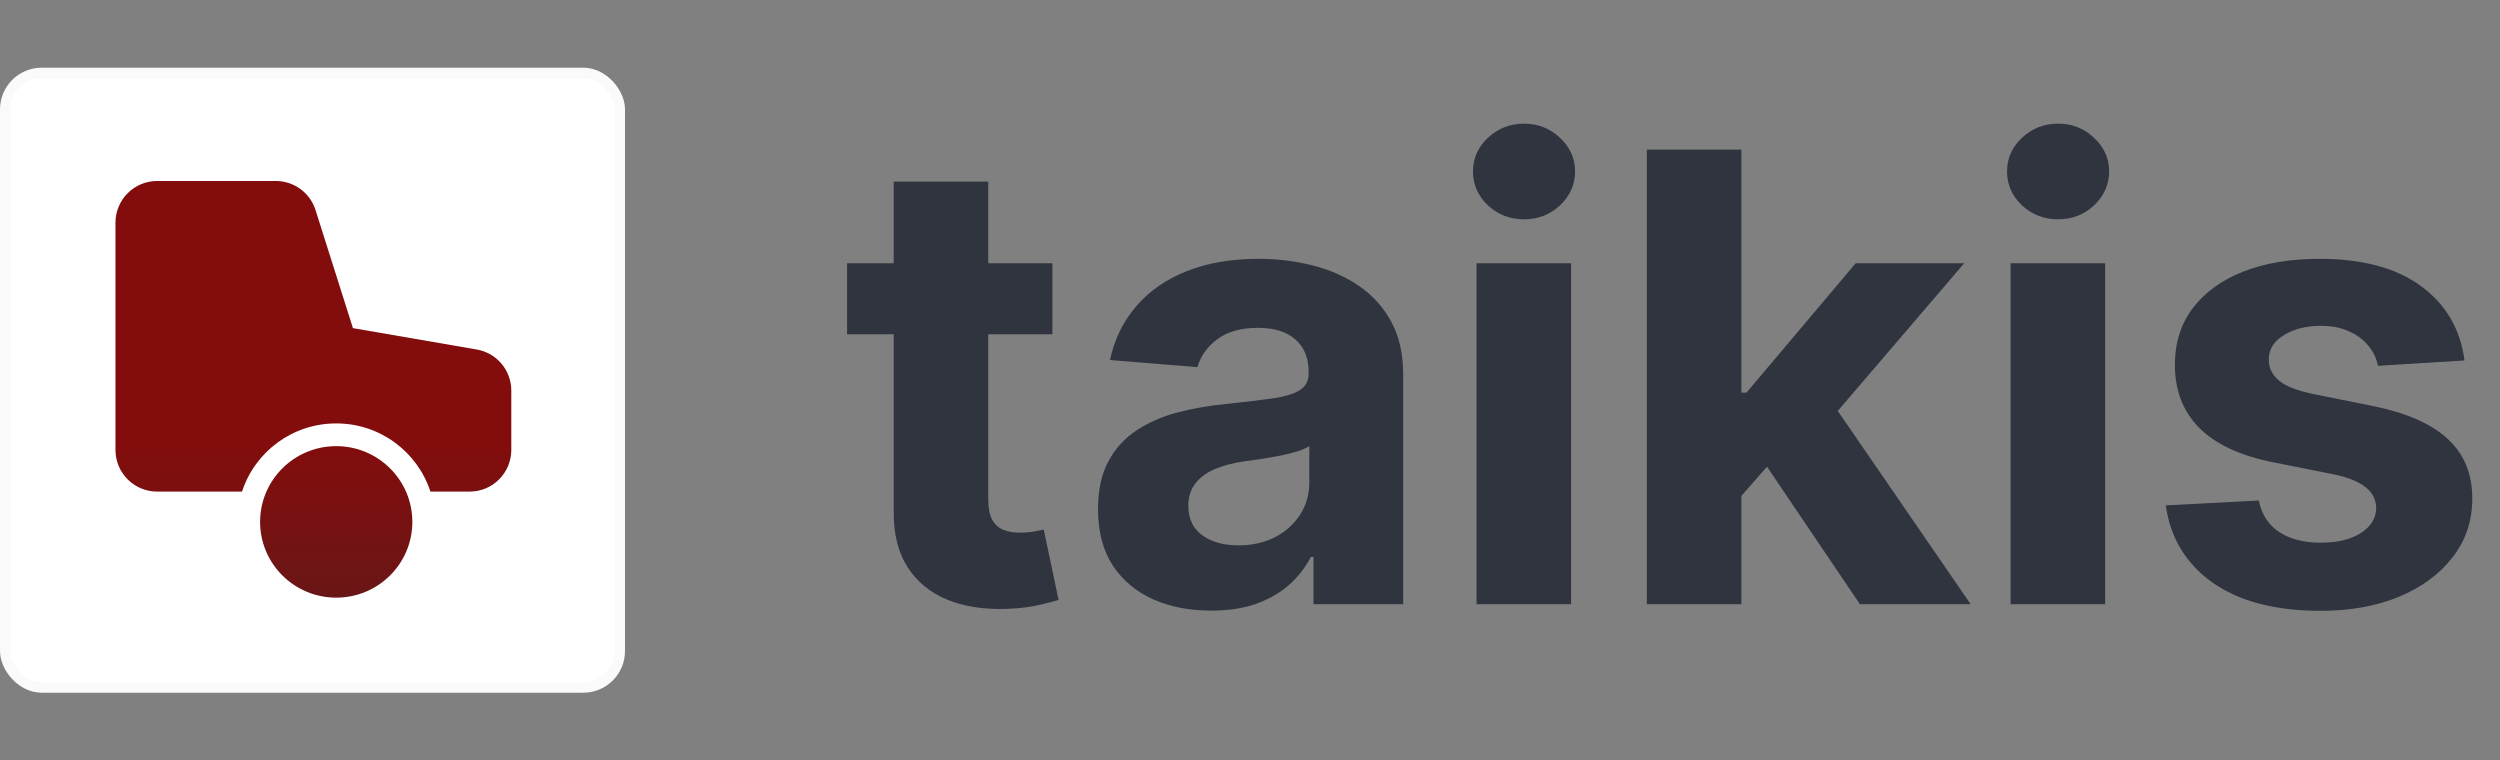
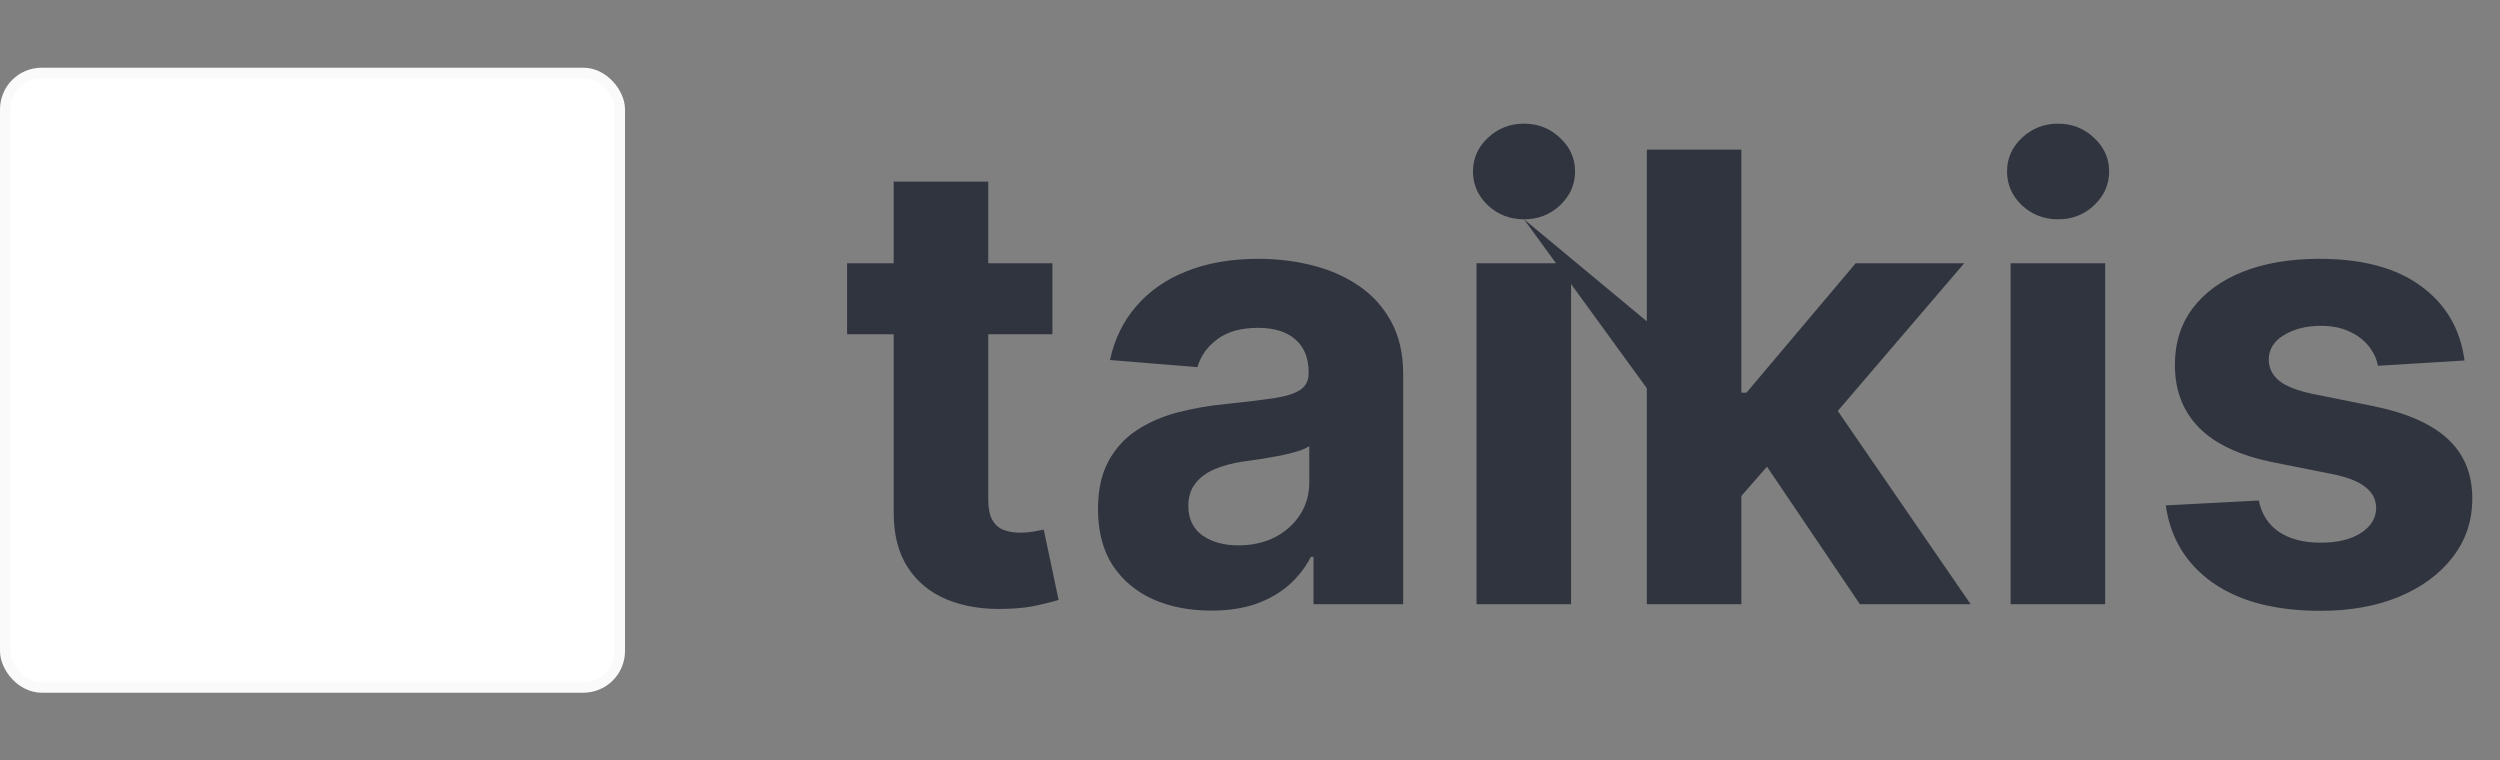
<svg xmlns="http://www.w3.org/2000/svg" width="240" height="73" viewBox="0 0 240 73" fill="none">
  <rect x="0" y="0" width="240" height="73" fill="#808080" stroke="none" />
  <rect x="0.5" y="7" width="59" height="59" rx="3.5" fill="white" stroke="#FAFAFA" stroke-linejoin="round" />
-   <path fill-rule="evenodd" clip-rule="evenodd" d="M26.478 17.375C28.222 17.375 29.765 18.505 30.291 20.167L33.882 31.5L45.765 33.552C47.684 33.883 49.085 35.547 49.085 37.494V43.193C49.085 45.403 47.294 47.193 45.085 47.193H41.319C40.086 43.395 36.504 40.648 32.277 40.648C28.05 40.648 24.468 43.395 23.235 47.193H15.085C12.876 47.193 11.085 45.402 11.085 43.193V21.375C11.085 19.166 12.876 17.375 15.085 17.375H26.478ZM32.277 57.375C28.241 57.375 24.969 54.119 24.969 50.102C24.969 46.086 28.241 42.83 32.277 42.83C36.313 42.83 39.585 46.086 39.585 50.102C39.585 54.119 36.313 57.375 32.277 57.375Z" fill="url(#paint0_linear_11_44)" />
-   <path d="M101.03 25.273V32.091H81.321V25.273H101.03ZM85.796 17.432H94.872V47.943C94.872 48.781 95 49.435 95.256 49.903C95.511 50.358 95.867 50.678 96.321 50.862C96.79 51.047 97.329 51.139 97.94 51.139C98.367 51.139 98.793 51.104 99.219 51.033C99.645 50.947 99.972 50.883 100.199 50.841L101.626 57.595C101.172 57.737 100.533 57.901 99.709 58.085C98.885 58.284 97.883 58.405 96.704 58.447C94.517 58.533 92.599 58.242 90.952 57.574C89.318 56.906 88.047 55.869 87.138 54.463C86.229 53.057 85.781 51.281 85.796 49.136V17.432ZM116.275 58.618C114.187 58.618 112.326 58.256 110.692 57.531C109.059 56.793 107.766 55.706 106.815 54.271C105.877 52.822 105.408 51.019 105.408 48.859C105.408 47.041 105.742 45.514 106.41 44.278C107.077 43.043 107.987 42.048 109.137 41.295C110.288 40.543 111.594 39.974 113.058 39.591C114.535 39.207 116.083 38.938 117.702 38.781C119.606 38.582 121.14 38.398 122.305 38.227C123.469 38.043 124.315 37.773 124.84 37.418C125.366 37.062 125.629 36.537 125.629 35.841V35.713C125.629 34.364 125.202 33.32 124.35 32.581C123.512 31.842 122.319 31.473 120.771 31.473C119.137 31.473 117.837 31.835 116.871 32.56C115.906 33.27 115.266 34.165 114.954 35.244L106.559 34.562C106.985 32.574 107.823 30.855 109.073 29.406C110.323 27.943 111.935 26.821 113.91 26.04C115.898 25.244 118.2 24.847 120.813 24.847C122.631 24.847 124.371 25.06 126.033 25.486C127.71 25.912 129.194 26.572 130.487 27.467C131.793 28.362 132.823 29.513 133.576 30.919C134.329 32.311 134.705 33.98 134.705 35.926V58H126.097V53.462H125.842C125.316 54.484 124.613 55.386 123.732 56.168C122.852 56.935 121.793 57.538 120.558 57.979C119.322 58.405 117.894 58.618 116.275 58.618ZM118.874 52.354C120.21 52.354 121.388 52.091 122.411 51.565C123.434 51.026 124.237 50.301 124.819 49.392C125.401 48.483 125.692 47.453 125.692 46.303V42.83C125.408 43.014 125.018 43.185 124.521 43.341C124.038 43.483 123.491 43.618 122.88 43.746C122.269 43.859 121.658 43.966 121.048 44.065C120.437 44.151 119.883 44.229 119.386 44.3C118.32 44.456 117.39 44.705 116.594 45.045C115.799 45.386 115.181 45.848 114.741 46.43C114.3 46.999 114.08 47.709 114.08 48.561C114.08 49.797 114.528 50.742 115.423 51.395C116.332 52.034 117.482 52.354 118.874 52.354ZM141.747 58V25.273H150.824V58H141.747ZM146.307 21.054C144.957 21.054 143.8 20.607 142.834 19.712C141.882 18.803 141.406 17.716 141.406 16.452C141.406 15.202 141.882 14.129 142.834 13.234C143.8 12.325 144.957 11.871 146.307 11.871C147.656 11.871 148.807 12.325 149.759 13.234C150.724 14.129 151.207 15.202 151.207 16.452C151.207 17.716 150.724 18.803 149.759 19.712C148.807 20.607 147.656 21.054 146.307 21.054ZM166.319 48.582L166.341 37.695H167.662L178.145 25.273H188.564L174.48 41.722H172.328L166.319 48.582ZM158.095 58V14.364H167.172V58H158.095ZM178.549 58L168.919 43.746L174.97 37.332L189.181 58H178.549ZM193.017 58V25.273H202.093V58H193.017ZM197.576 21.054C196.227 21.054 195.069 20.607 194.103 19.712C193.152 18.803 192.676 17.716 192.676 16.452C192.676 15.202 193.152 14.129 194.103 13.234C195.069 12.325 196.227 11.871 197.576 11.871C198.926 11.871 200.076 12.325 201.028 13.234C201.994 14.129 202.477 15.202 202.477 16.452C202.477 17.716 201.994 18.803 201.028 19.712C200.076 20.607 198.926 21.054 197.576 21.054ZM236.594 34.605L228.285 35.117C228.143 34.406 227.837 33.767 227.369 33.199C226.9 32.617 226.282 32.155 225.515 31.814C224.762 31.459 223.86 31.281 222.809 31.281C221.403 31.281 220.217 31.579 219.251 32.176C218.285 32.758 217.802 33.54 217.802 34.52C217.802 35.301 218.114 35.962 218.739 36.501C219.364 37.041 220.437 37.474 221.957 37.801L227.88 38.994C231.062 39.648 233.434 40.699 234.996 42.148C236.559 43.597 237.34 45.5 237.34 47.858C237.34 50.003 236.708 51.885 235.444 53.504C234.194 55.124 232.475 56.388 230.288 57.297C228.114 58.192 225.607 58.639 222.766 58.639C218.434 58.639 214.982 57.737 212.411 55.933C209.854 54.115 208.356 51.644 207.915 48.519L216.843 48.05C217.113 49.371 217.766 50.379 218.803 51.075C219.84 51.757 221.168 52.098 222.788 52.098C224.379 52.098 225.657 51.793 226.623 51.182C227.603 50.557 228.1 49.754 228.114 48.774C228.1 47.95 227.752 47.276 227.07 46.75C226.388 46.21 225.337 45.798 223.917 45.514L218.249 44.385C215.053 43.746 212.674 42.638 211.112 41.061C209.563 39.484 208.789 37.474 208.789 35.031C208.789 32.929 209.357 31.118 210.494 29.598C211.644 28.078 213.256 26.906 215.33 26.082C217.418 25.259 219.862 24.847 222.66 24.847C226.793 24.847 230.046 25.72 232.418 27.467C234.805 29.215 236.197 31.594 236.594 34.605Z" fill="#2F343F" />
+   <path d="M101.03 25.273V32.091H81.321V25.273H101.03ZM85.796 17.432H94.872V47.943C94.872 48.781 95 49.435 95.256 49.903C95.511 50.358 95.867 50.678 96.321 50.862C96.79 51.047 97.329 51.139 97.94 51.139C98.367 51.139 98.793 51.104 99.219 51.033C99.645 50.947 99.972 50.883 100.199 50.841L101.626 57.595C101.172 57.737 100.533 57.901 99.709 58.085C98.885 58.284 97.883 58.405 96.704 58.447C94.517 58.533 92.599 58.242 90.952 57.574C89.318 56.906 88.047 55.869 87.138 54.463C86.229 53.057 85.781 51.281 85.796 49.136V17.432ZM116.275 58.618C114.187 58.618 112.326 58.256 110.692 57.531C109.059 56.793 107.766 55.706 106.815 54.271C105.877 52.822 105.408 51.019 105.408 48.859C105.408 47.041 105.742 45.514 106.41 44.278C107.077 43.043 107.987 42.048 109.137 41.295C110.288 40.543 111.594 39.974 113.058 39.591C114.535 39.207 116.083 38.938 117.702 38.781C119.606 38.582 121.14 38.398 122.305 38.227C123.469 38.043 124.315 37.773 124.84 37.418C125.366 37.062 125.629 36.537 125.629 35.841V35.713C125.629 34.364 125.202 33.32 124.35 32.581C123.512 31.842 122.319 31.473 120.771 31.473C119.137 31.473 117.837 31.835 116.871 32.56C115.906 33.27 115.266 34.165 114.954 35.244L106.559 34.562C106.985 32.574 107.823 30.855 109.073 29.406C110.323 27.943 111.935 26.821 113.91 26.04C115.898 25.244 118.2 24.847 120.813 24.847C122.631 24.847 124.371 25.06 126.033 25.486C127.71 25.912 129.194 26.572 130.487 27.467C131.793 28.362 132.823 29.513 133.576 30.919C134.329 32.311 134.705 33.98 134.705 35.926V58H126.097V53.462H125.842C125.316 54.484 124.613 55.386 123.732 56.168C122.852 56.935 121.793 57.538 120.558 57.979C119.322 58.405 117.894 58.618 116.275 58.618ZM118.874 52.354C120.21 52.354 121.388 52.091 122.411 51.565C123.434 51.026 124.237 50.301 124.819 49.392C125.401 48.483 125.692 47.453 125.692 46.303V42.83C125.408 43.014 125.018 43.185 124.521 43.341C124.038 43.483 123.491 43.618 122.88 43.746C122.269 43.859 121.658 43.966 121.048 44.065C120.437 44.151 119.883 44.229 119.386 44.3C118.32 44.456 117.39 44.705 116.594 45.045C115.799 45.386 115.181 45.848 114.741 46.43C114.3 46.999 114.08 47.709 114.08 48.561C114.08 49.797 114.528 50.742 115.423 51.395C116.332 52.034 117.482 52.354 118.874 52.354ZM141.747 58V25.273H150.824V58H141.747ZM146.307 21.054C144.957 21.054 143.8 20.607 142.834 19.712C141.882 18.803 141.406 17.716 141.406 16.452C141.406 15.202 141.882 14.129 142.834 13.234C143.8 12.325 144.957 11.871 146.307 11.871C147.656 11.871 148.807 12.325 149.759 13.234C150.724 14.129 151.207 15.202 151.207 16.452C151.207 17.716 150.724 18.803 149.759 19.712C148.807 20.607 147.656 21.054 146.307 21.054ZL166.341 37.695H167.662L178.145 25.273H188.564L174.48 41.722H172.328L166.319 48.582ZM158.095 58V14.364H167.172V58H158.095ZM178.549 58L168.919 43.746L174.97 37.332L189.181 58H178.549ZM193.017 58V25.273H202.093V58H193.017ZM197.576 21.054C196.227 21.054 195.069 20.607 194.103 19.712C193.152 18.803 192.676 17.716 192.676 16.452C192.676 15.202 193.152 14.129 194.103 13.234C195.069 12.325 196.227 11.871 197.576 11.871C198.926 11.871 200.076 12.325 201.028 13.234C201.994 14.129 202.477 15.202 202.477 16.452C202.477 17.716 201.994 18.803 201.028 19.712C200.076 20.607 198.926 21.054 197.576 21.054ZM236.594 34.605L228.285 35.117C228.143 34.406 227.837 33.767 227.369 33.199C226.9 32.617 226.282 32.155 225.515 31.814C224.762 31.459 223.86 31.281 222.809 31.281C221.403 31.281 220.217 31.579 219.251 32.176C218.285 32.758 217.802 33.54 217.802 34.52C217.802 35.301 218.114 35.962 218.739 36.501C219.364 37.041 220.437 37.474 221.957 37.801L227.88 38.994C231.062 39.648 233.434 40.699 234.996 42.148C236.559 43.597 237.34 45.5 237.34 47.858C237.34 50.003 236.708 51.885 235.444 53.504C234.194 55.124 232.475 56.388 230.288 57.297C228.114 58.192 225.607 58.639 222.766 58.639C218.434 58.639 214.982 57.737 212.411 55.933C209.854 54.115 208.356 51.644 207.915 48.519L216.843 48.05C217.113 49.371 217.766 50.379 218.803 51.075C219.84 51.757 221.168 52.098 222.788 52.098C224.379 52.098 225.657 51.793 226.623 51.182C227.603 50.557 228.1 49.754 228.114 48.774C228.1 47.95 227.752 47.276 227.07 46.75C226.388 46.21 225.337 45.798 223.917 45.514L218.249 44.385C215.053 43.746 212.674 42.638 211.112 41.061C209.563 39.484 208.789 37.474 208.789 35.031C208.789 32.929 209.357 31.118 210.494 29.598C211.644 28.078 213.256 26.906 215.33 26.082C217.418 25.259 219.862 24.847 222.66 24.847C226.793 24.847 230.046 25.72 232.418 27.467C234.805 29.215 236.197 31.594 236.594 34.605Z" fill="#2F343F" />
  <defs>
    <linearGradient id="paint0_linear_11_44" x1="32.277" y1="42.83" x2="32.277" y2="57.375" gradientUnits="userSpaceOnUse">
      <stop stop-color="#830D0D" />
      <stop offset="1" stop-color="#6A1616" />
    </linearGradient>
  </defs>
</svg>